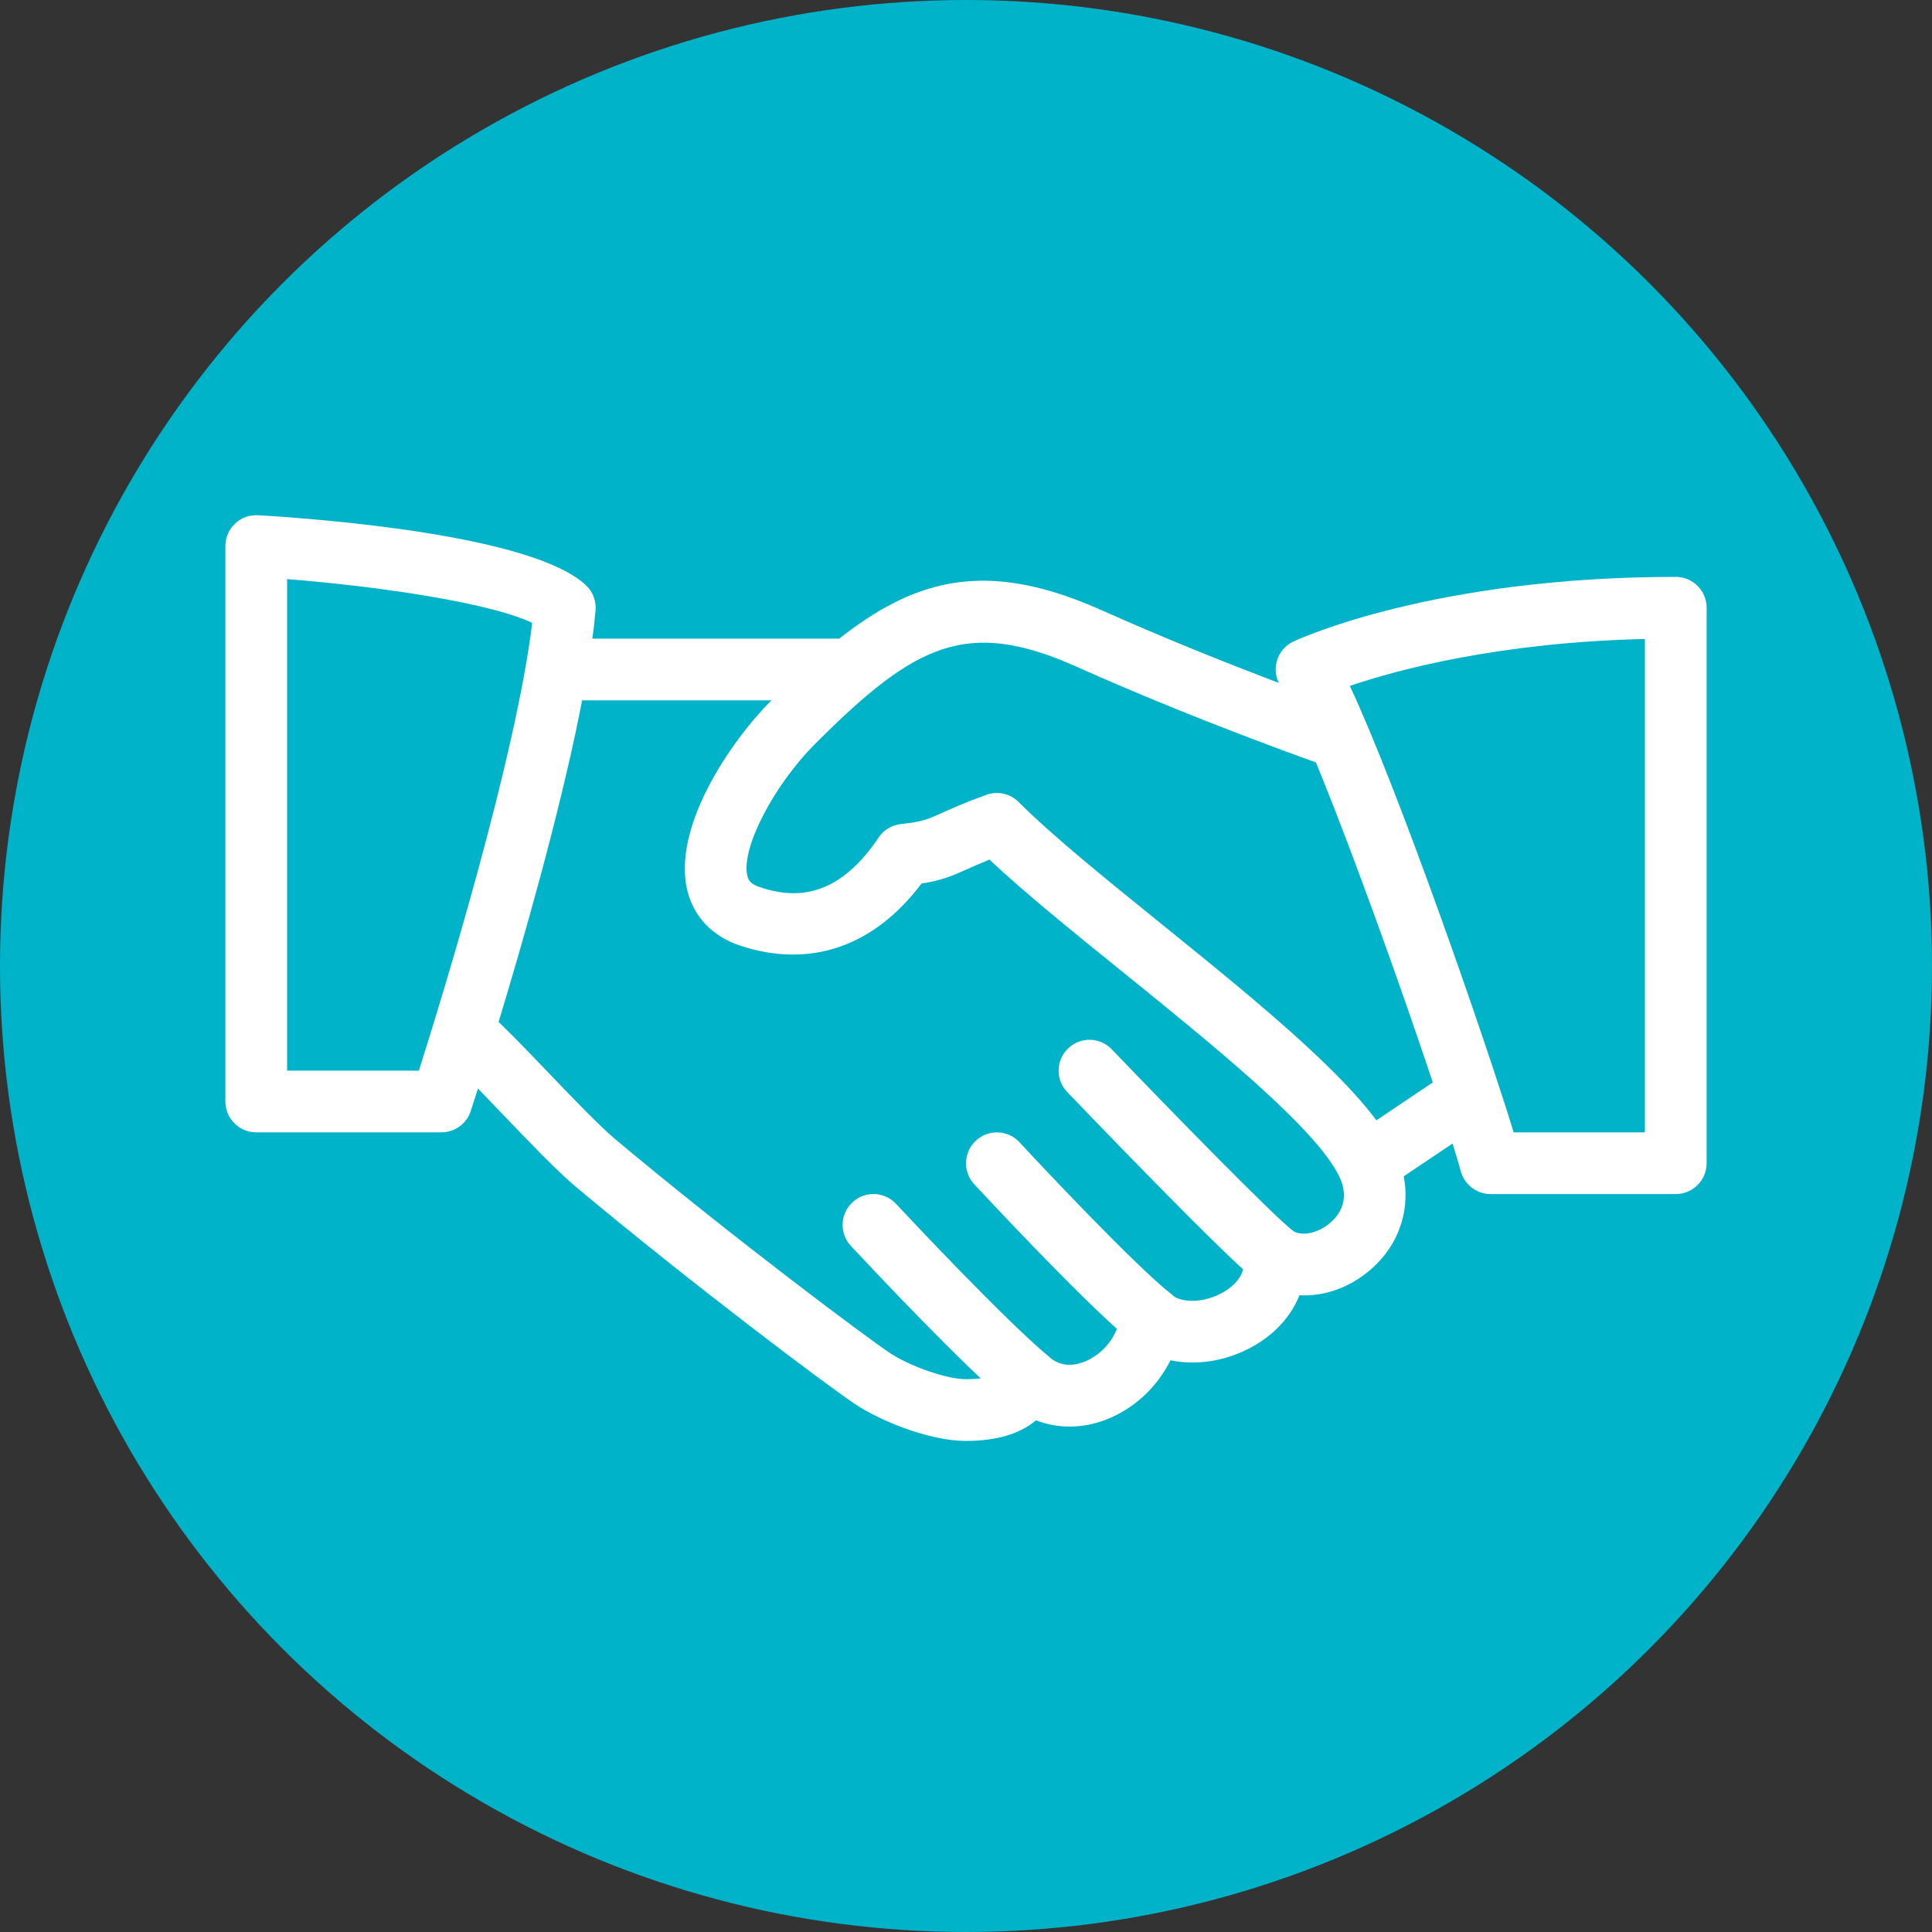
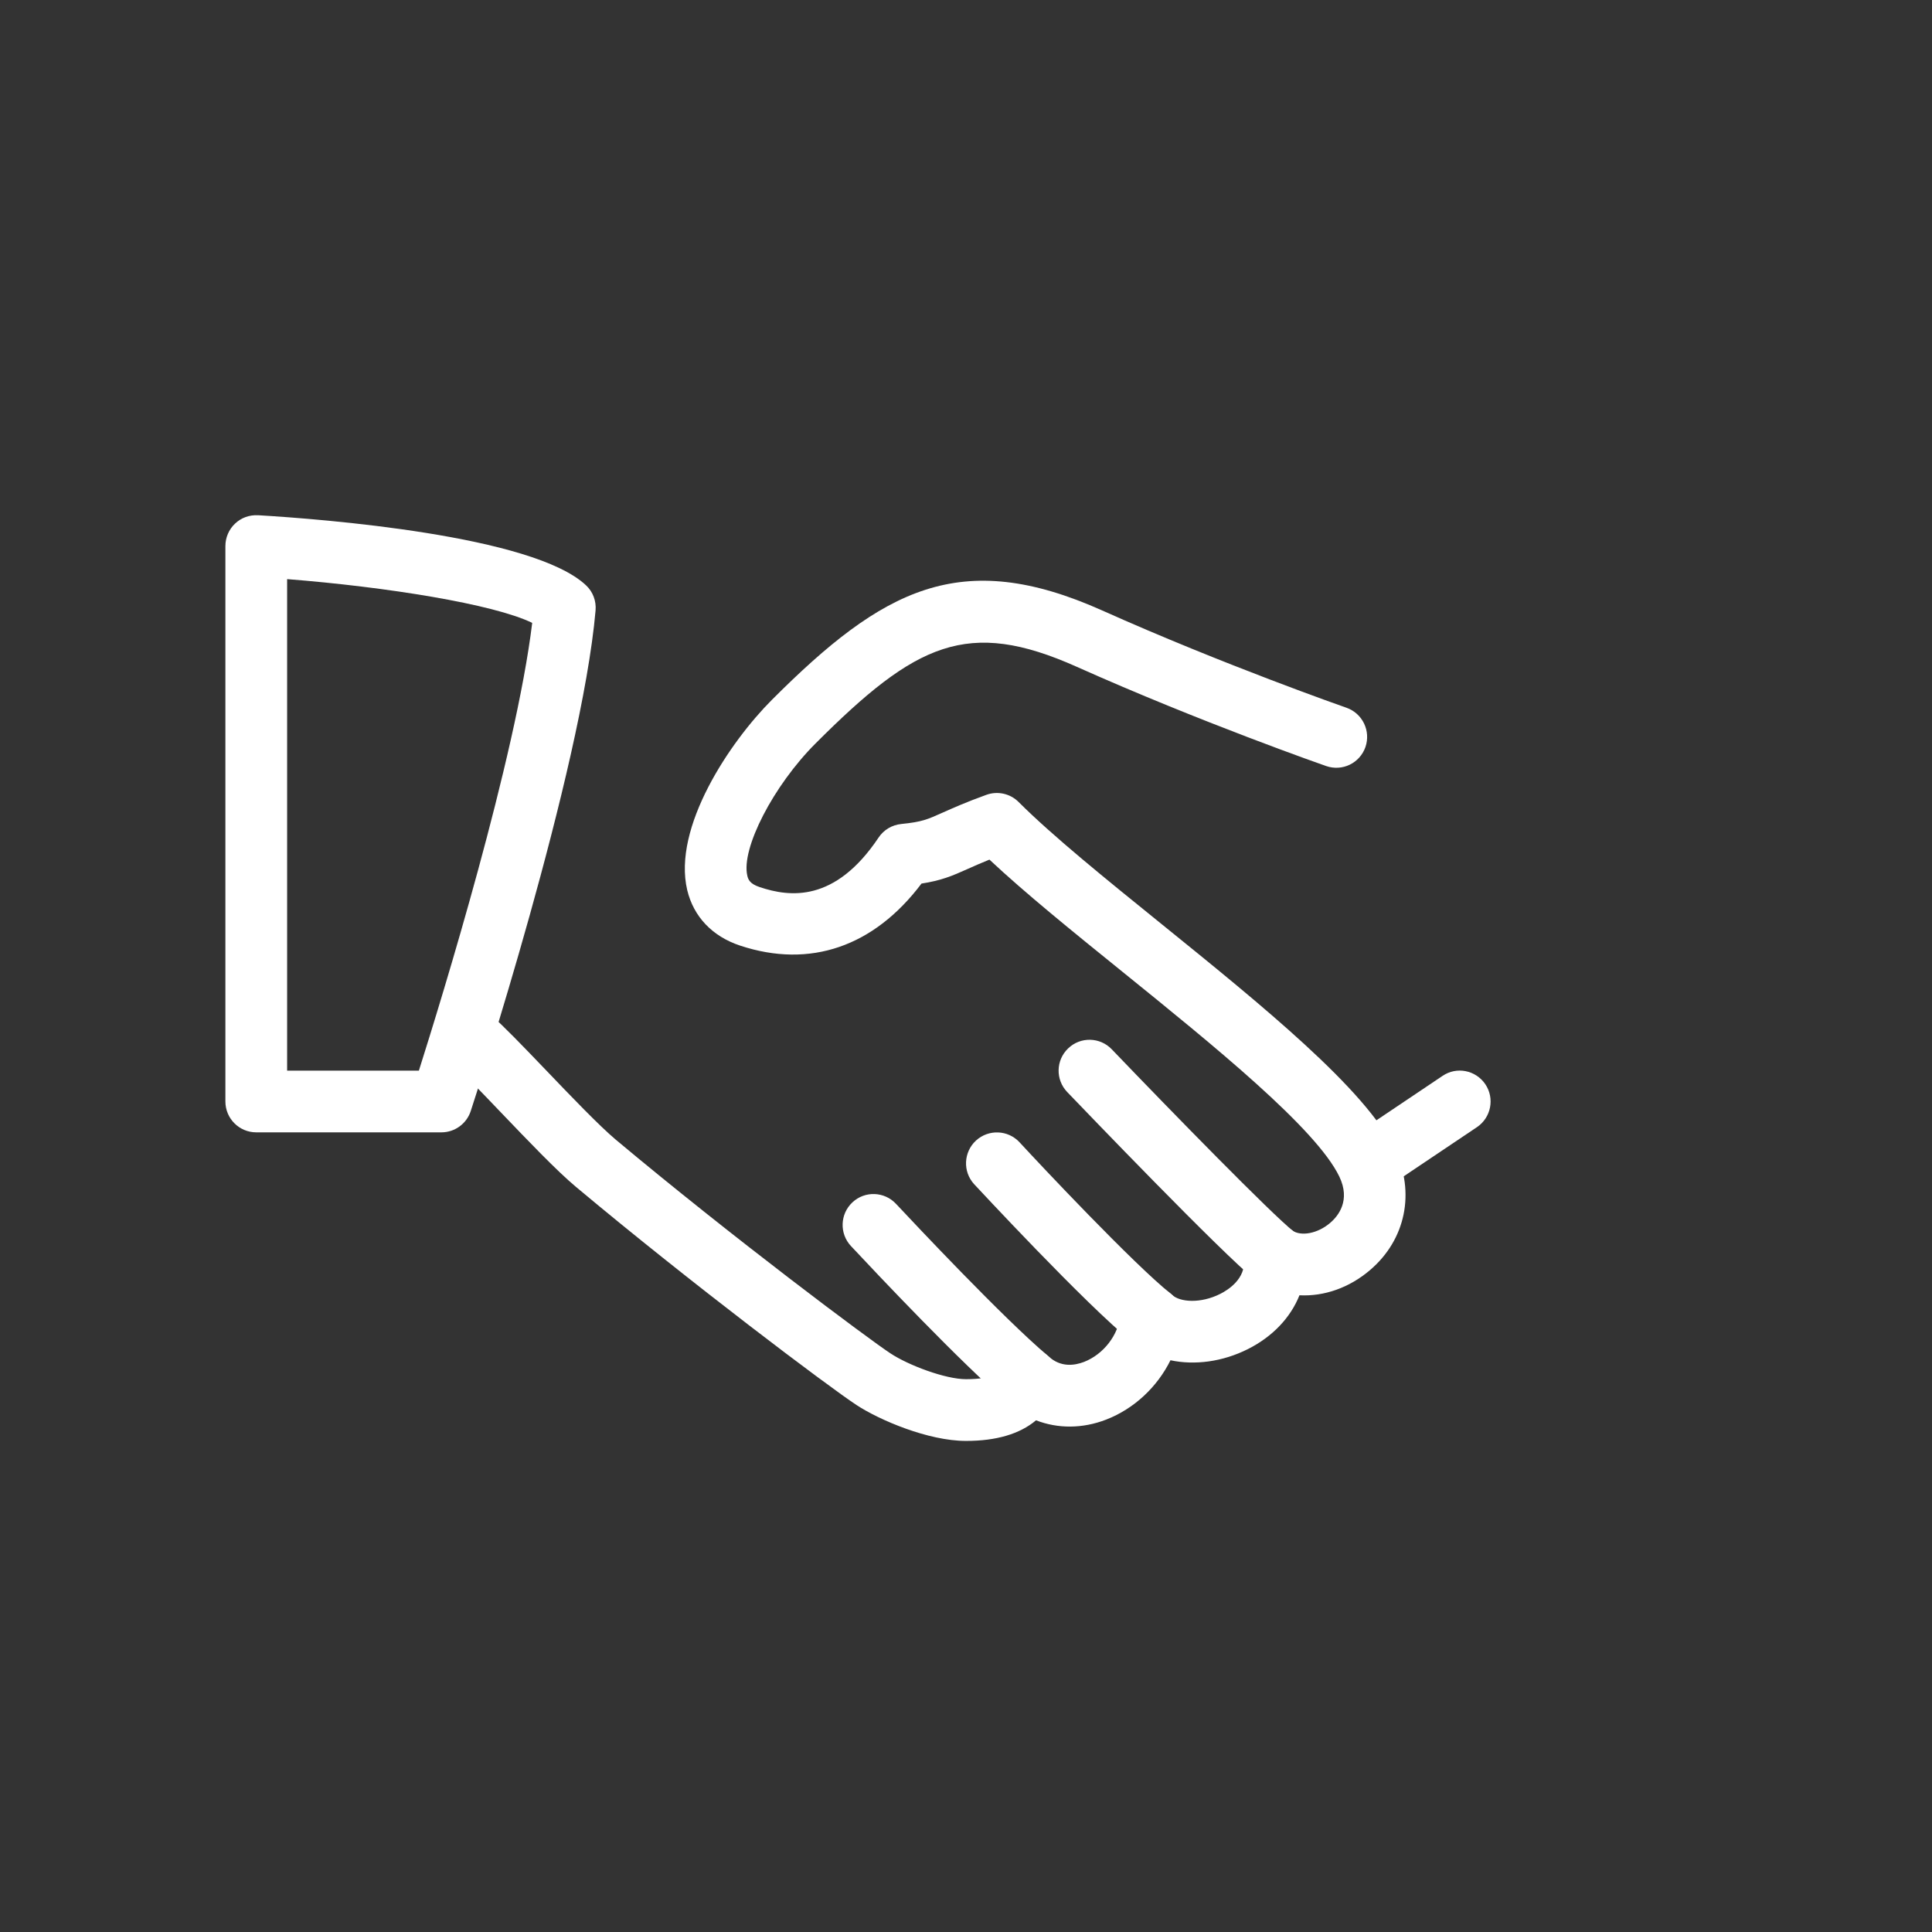
<svg xmlns="http://www.w3.org/2000/svg" width="60" height="60" viewBox="0 0 60 60" fill="none">
  <rect x="0" y="0" width="60" height="60" fill="#333333" stroke="none" />
-   <circle cx="30" cy="30" r="30" fill="#00B3C9" />
  <path d="M43.321 35.712C42.418 33.83 39.188 31.217 36.068 28.693C34.328 27.286 32.683 25.956 31.635 24.908C31.372 24.643 30.979 24.559 30.633 24.684C29.987 24.917 29.588 25.098 29.274 25.237C28.794 25.452 28.634 25.525 27.988 25.59C27.702 25.619 27.445 25.772 27.286 26.01C25.931 28.036 24.528 27.863 23.591 27.549C23.292 27.449 23.238 27.321 23.209 27.198C23.008 26.357 24.018 24.398 25.327 23.089C28.442 19.972 30.048 19.192 33.44 20.708C37.289 22.43 41.145 23.777 41.184 23.79C41.688 23.965 42.23 23.7 42.405 23.2C42.577 22.7 42.315 22.154 41.814 21.979C41.776 21.966 37.996 20.645 34.224 18.956C29.829 16.992 27.418 18.286 23.974 21.732C22.663 23.043 20.882 25.695 21.342 27.641C21.54 28.469 22.122 29.082 22.989 29.368C25.16 30.085 27.142 29.398 28.618 27.44C29.227 27.346 29.559 27.208 30.057 26.984C30.238 26.903 30.448 26.809 30.728 26.696C31.825 27.725 33.304 28.923 34.862 30.182C37.68 32.461 40.875 35.045 41.594 36.54C41.948 37.278 41.567 37.759 41.308 37.979C40.929 38.305 40.409 38.409 40.127 38.211C39.817 37.999 39.413 37.985 39.093 38.177C38.77 38.368 38.59 38.731 38.631 39.103C38.696 39.712 38.138 40.061 37.897 40.182C37.283 40.492 36.643 40.439 36.403 40.216C36.135 39.967 35.75 39.894 35.409 40.021C35.068 40.149 34.83 40.463 34.795 40.828C34.738 41.456 34.272 42.06 33.664 42.296C33.371 42.407 32.946 42.474 32.564 42.125C32.327 41.91 31.997 41.828 31.688 41.903C31.376 41.979 31.125 42.206 31.016 42.507C30.979 42.602 30.897 42.832 30 42.832C29.362 42.832 28.213 42.401 27.652 42.029C26.979 41.587 22.761 38.439 19.117 35.388C18.605 34.957 17.72 34.033 16.938 33.216C16.244 32.492 15.61 31.834 15.284 31.558C14.875 31.213 14.272 31.265 13.932 31.672C13.591 32.076 13.641 32.682 14.046 33.023C14.343 33.274 14.918 33.882 15.552 34.543C16.407 35.436 17.29 36.36 17.885 36.858C21.453 39.846 25.743 43.072 26.598 43.633C27.303 44.097 28.823 44.749 30 44.749C30.945 44.749 31.671 44.532 32.175 44.109C32.85 44.371 33.617 44.373 34.355 44.086C35.227 43.748 35.943 43.068 36.35 42.244C37.105 42.405 37.969 42.292 38.755 41.897C39.524 41.51 40.08 40.918 40.356 40.226C41.118 40.266 41.904 39.996 42.554 39.438C43.654 38.497 43.957 37.033 43.321 35.712Z" fill="white" />
-   <path d="M26.166 19.834H17.541C17.012 19.834 16.583 20.263 16.583 20.792C16.583 21.321 17.012 21.751 17.541 21.751H26.166C26.695 21.751 27.125 21.321 27.125 20.792C27.125 20.263 26.695 19.834 26.166 19.834Z" fill="white" />
  <path d="M46.129 33.673C45.832 33.234 45.238 33.114 44.799 33.413L41.997 35.295C41.558 35.59 41.441 36.186 41.736 36.625C41.922 36.899 42.225 37.049 42.534 37.049C42.716 37.049 42.902 36.997 43.066 36.886L45.869 35.004C46.307 34.708 46.424 34.112 46.129 33.673Z" fill="white" />
  <path d="M40.179 38.247C39.493 37.707 36.424 34.565 34.527 32.587C34.161 32.204 33.553 32.191 33.172 32.559C32.788 32.925 32.777 33.532 33.143 33.914C33.636 34.427 37.98 38.956 38.991 39.754C39.165 39.892 39.376 39.959 39.583 39.959C39.865 39.959 40.146 39.833 40.338 39.593C40.666 39.179 40.595 38.575 40.179 38.247Z" fill="white" />
  <path d="M36.35 40.17C35.202 39.252 32.318 36.187 31.666 35.478C31.306 35.087 30.702 35.064 30.311 35.42C29.922 35.779 29.895 36.386 30.253 36.776C30.288 36.812 33.73 40.528 35.152 41.667C35.329 41.807 35.541 41.876 35.75 41.876C36.03 41.876 36.31 41.751 36.5 41.517C36.83 41.103 36.763 40.499 36.35 40.17Z" fill="white" />
  <path d="M32.536 42.1C31.17 40.948 28.373 37.971 27.827 37.387C27.465 36.999 26.857 36.978 26.472 37.341C26.085 37.703 26.066 38.309 26.426 38.696C27.212 39.537 29.887 42.374 31.3 43.566C31.48 43.717 31.699 43.792 31.917 43.792C32.189 43.792 32.461 43.675 32.651 43.451C32.992 43.045 32.941 42.441 32.536 42.1Z" fill="white" />
  <path d="M18.201 18.179C16.558 16.622 9.99 16.118 8.016 16.001C7.744 15.988 7.493 16.078 7.301 16.26C7.109 16.44 7 16.693 7 16.958V34.208C7 34.737 7.429 35.166 7.958 35.166H13.708C14.122 35.166 14.49 34.9 14.619 34.505C14.759 34.075 18.061 23.94 18.496 18.957C18.521 18.665 18.414 18.378 18.201 18.179ZM13.009 33.249H8.917V17.985C11.997 18.228 15.32 18.757 16.528 19.344C16.02 23.541 13.722 30.999 13.009 33.249Z" fill="white" />
-   <path d="M52.042 17.916C44.517 17.916 40.343 19.842 40.169 19.923C39.919 20.04 39.733 20.256 39.657 20.519C39.58 20.782 39.618 21.063 39.762 21.297C40.947 23.204 44.656 33.796 45.368 36.379C45.483 36.795 45.861 37.083 46.292 37.083H52.042C52.571 37.083 53.001 36.653 53.001 36.124V18.874C53.001 18.343 52.571 17.916 52.042 17.916ZM51.084 35.166H47.009C46.101 32.207 43.417 24.49 41.92 21.301C43.383 20.805 46.524 19.951 51.084 19.844V35.166Z" fill="white" />
</svg>